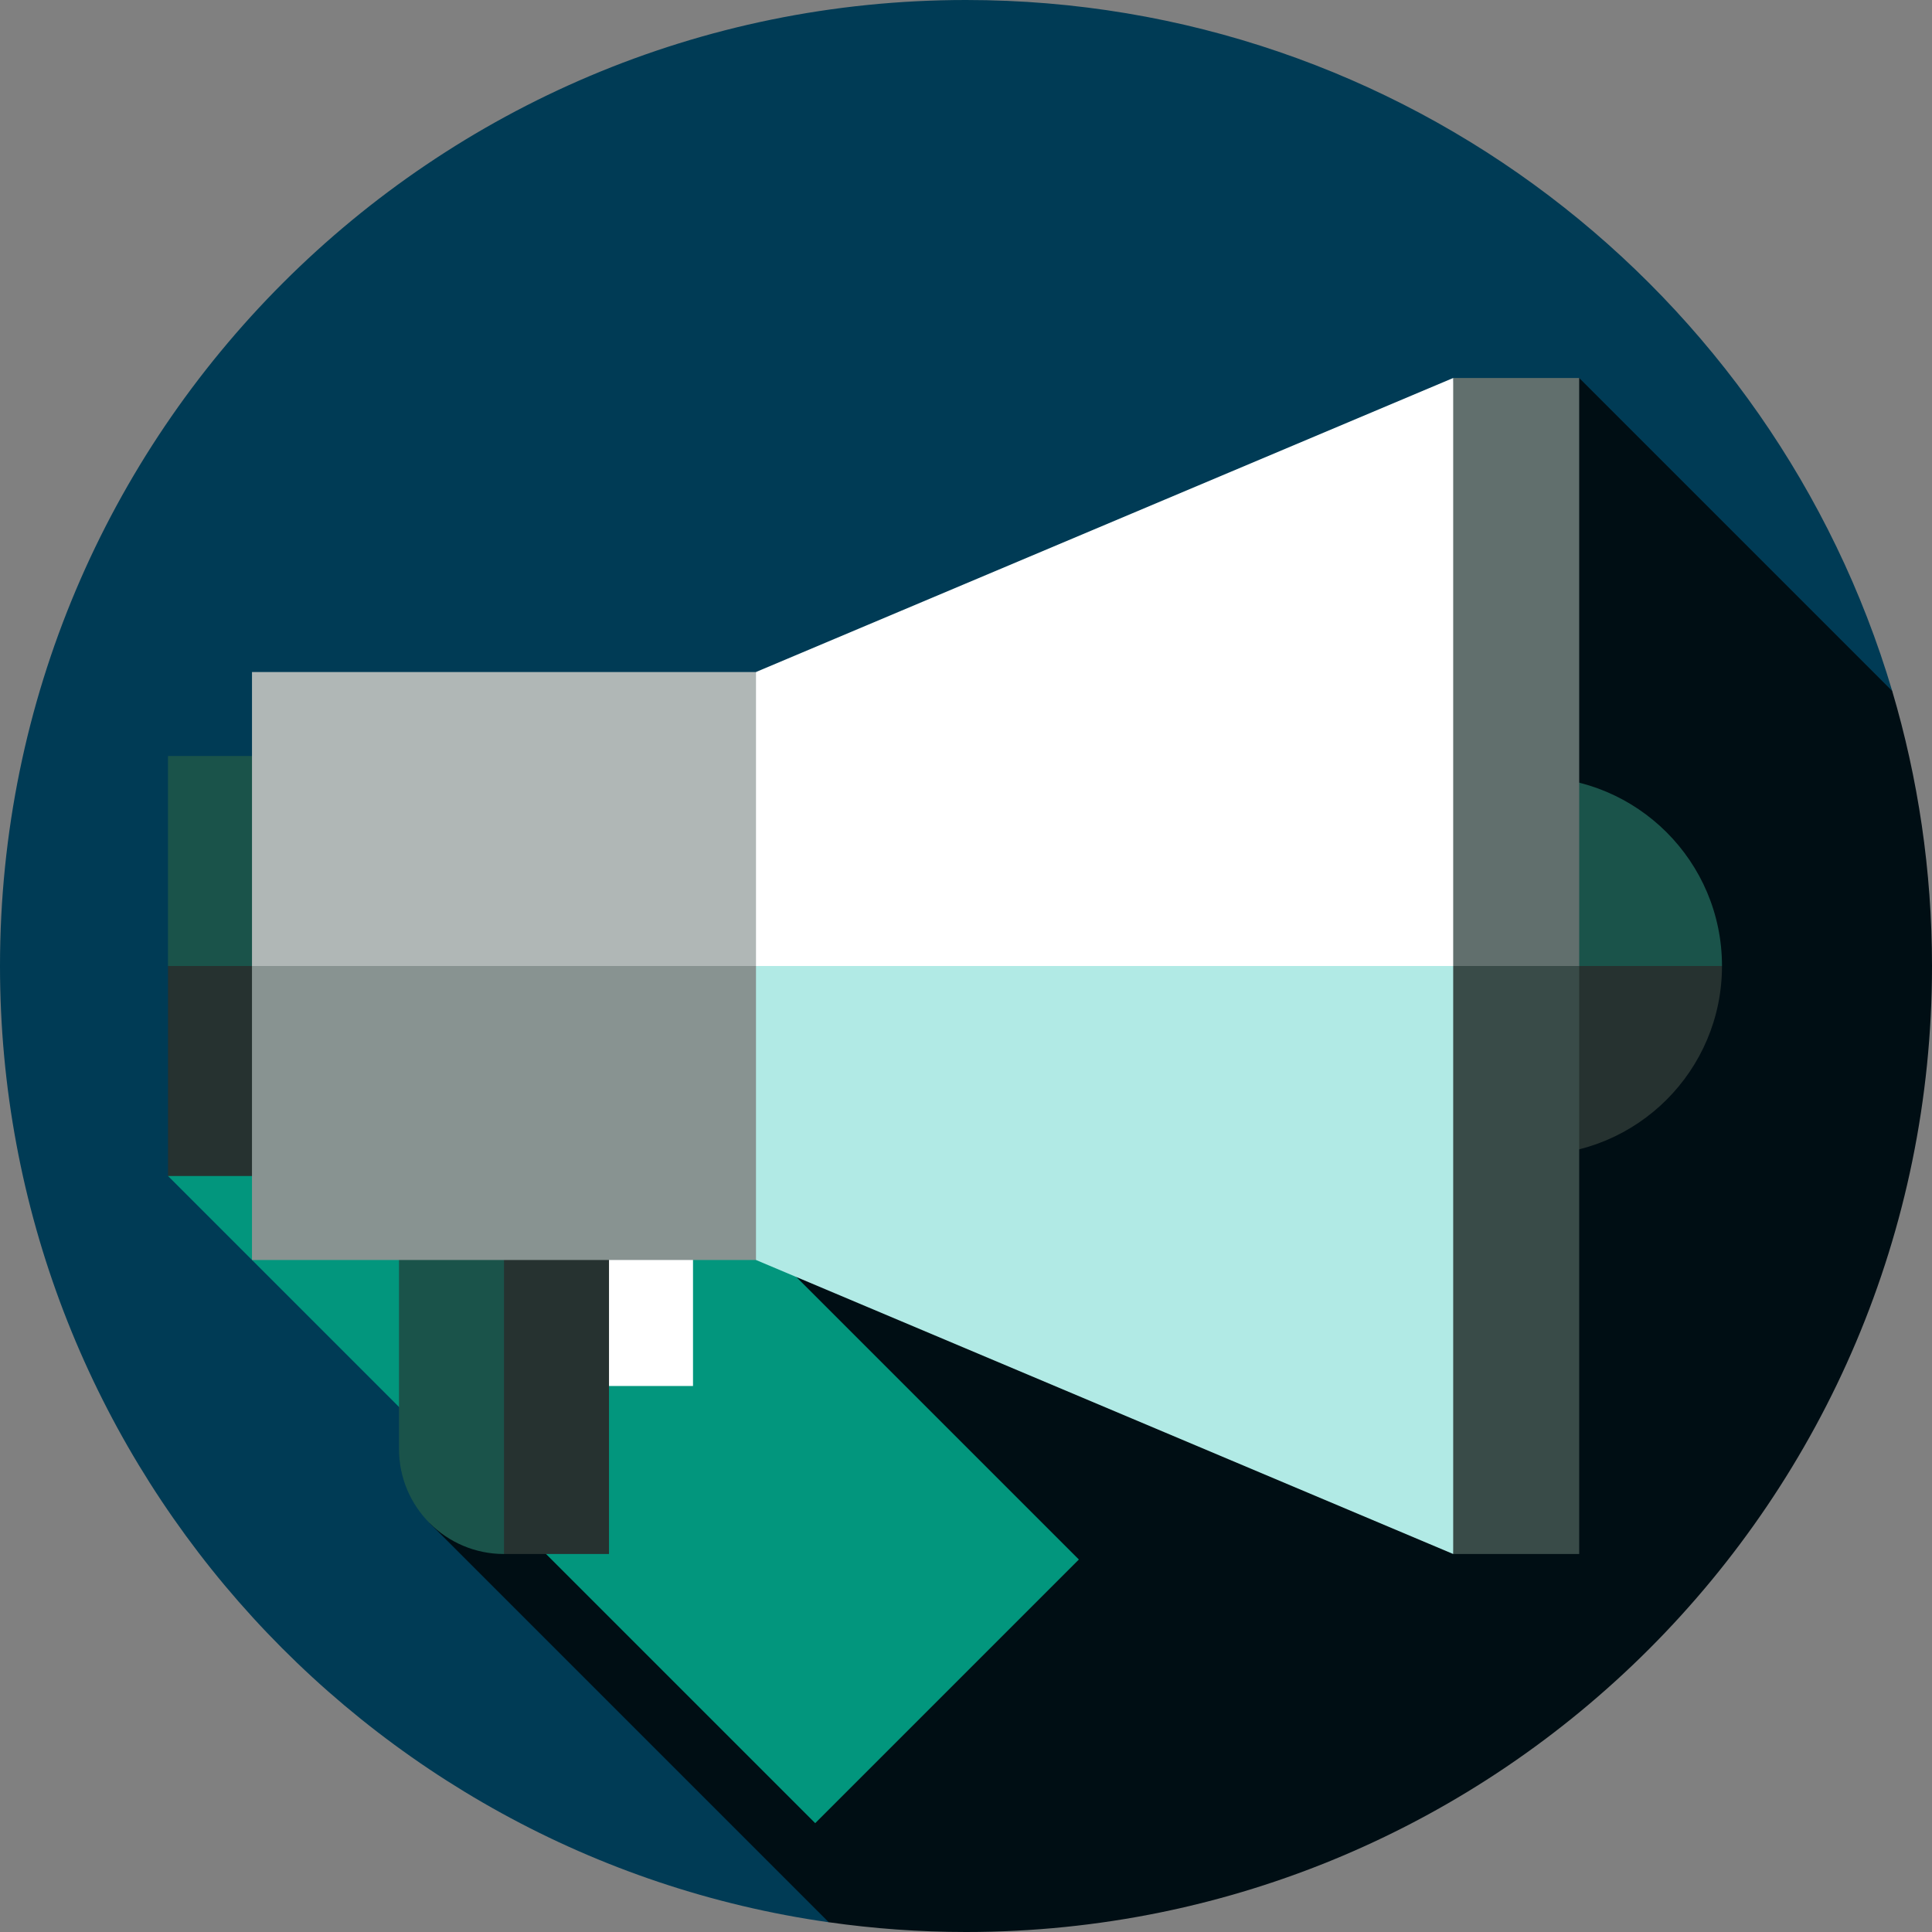
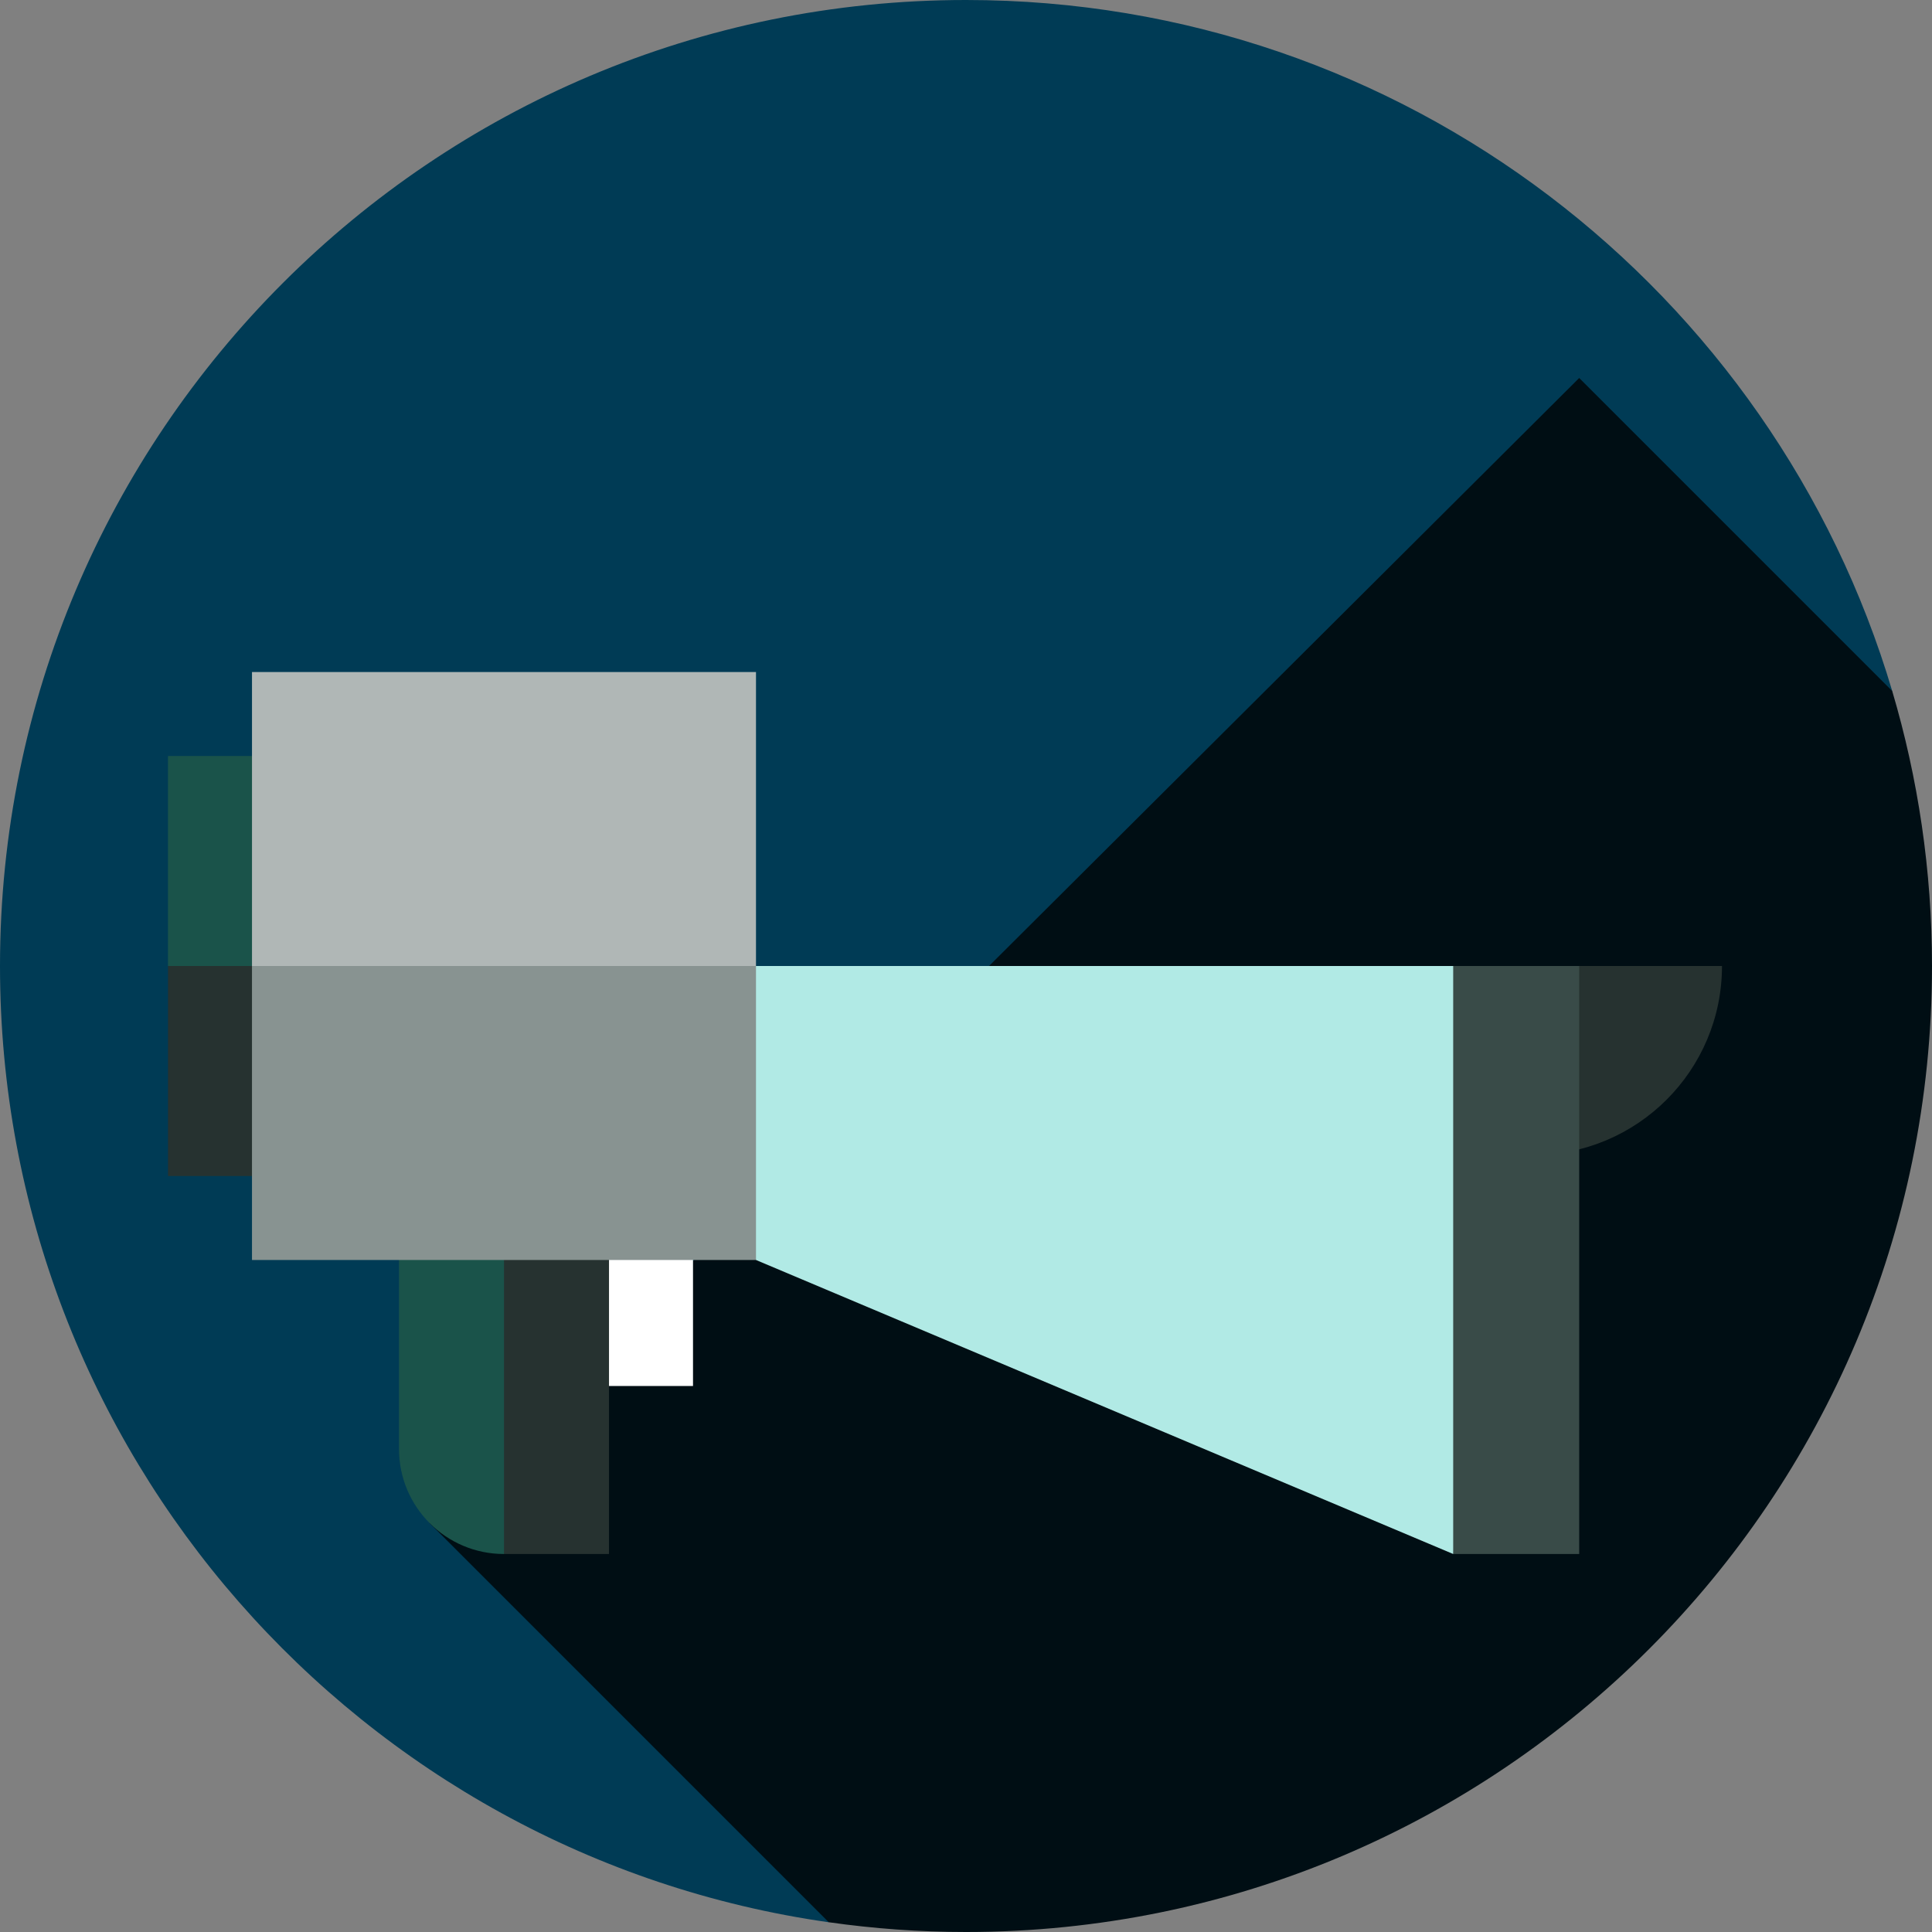
<svg xmlns="http://www.w3.org/2000/svg" width="100" height="100" viewBox="0 0 100 100" fill="none">
  <rect x="0" y="0" width="100" height="100" fill="#808080" stroke="none" />
  <g clip-path="url(#clip0_208_1535)">
    <path d="M97.941 35.767C91.811 15.087 72.669 0 50 0C22.386 0 0 22.386 0 50C0 75.202 18.647 96.046 42.896 99.496L97.941 35.767Z" fill="#003B55" />
    <path d="M100 50C100 45.055 99.278 40.279 97.941 35.767L81.739 19.565L22.244 78.843L42.896 99.495C45.217 99.825 47.588 100 50 100C77.614 100 100 77.614 100 50Z" fill="#000E14" />
-     <path d="M42.195 94.367L55.842 80.72L22.344 47.222L8.697 60.869L42.195 94.367Z" fill="#02967D" />
-     <path d="M79.348 40.217V54.348L89.13 50C89.13 44.597 84.751 40.217 79.348 40.217Z" fill="#1A534A" />
    <path d="M79.348 50V59.783C84.751 59.783 89.13 55.403 89.13 50H79.348Z" fill="#263230" />
    <path d="M35.87 54.348H25V71.739H35.87V54.348Z" fill="white" />
-     <path d="M21.739 60.87L26.087 80.435H31.522V60.87H21.739Z" fill="#263230" />
+     <path d="M21.739 60.87L26.087 80.435H31.522V60.87H21.739" fill="#263230" />
    <path d="M20.652 60.87V75C20.652 78.001 23.085 80.435 26.087 80.435V60.87H20.652Z" fill="#1A534A" />
-     <path d="M75.217 19.565L73.044 54.348L81.739 50V19.565H75.217Z" fill="#616F6D" />
    <path d="M73.044 50L75.217 80.435H81.739V50H73.044Z" fill="#394B48" />
-     <path d="M39.13 34.783L34.783 54.348L75.217 50V19.565L39.13 34.783Z" fill="white" />
    <path d="M34.783 50L39.13 65.217L75.217 80.435V50H34.783Z" fill="#B1EAE5" />
    <path d="M8.696 39.13V50L17.391 54.348V39.13H8.696Z" fill="#1A534A" />
    <path d="M17.391 50H8.696V60.87H17.391V50Z" fill="#263230" />
    <path d="M13.043 34.783V50L26.087 54.348L39.13 50V34.783H13.043Z" fill="#B0B7B6" />
    <path d="M39.13 50H13.043V65.217H39.13V50Z" fill="#889391" />
  </g>
  <defs>
    <clipPath id="clip0_208_1535">
      <rect width="100" height="100" fill="white" />
    </clipPath>
  </defs>
</svg>